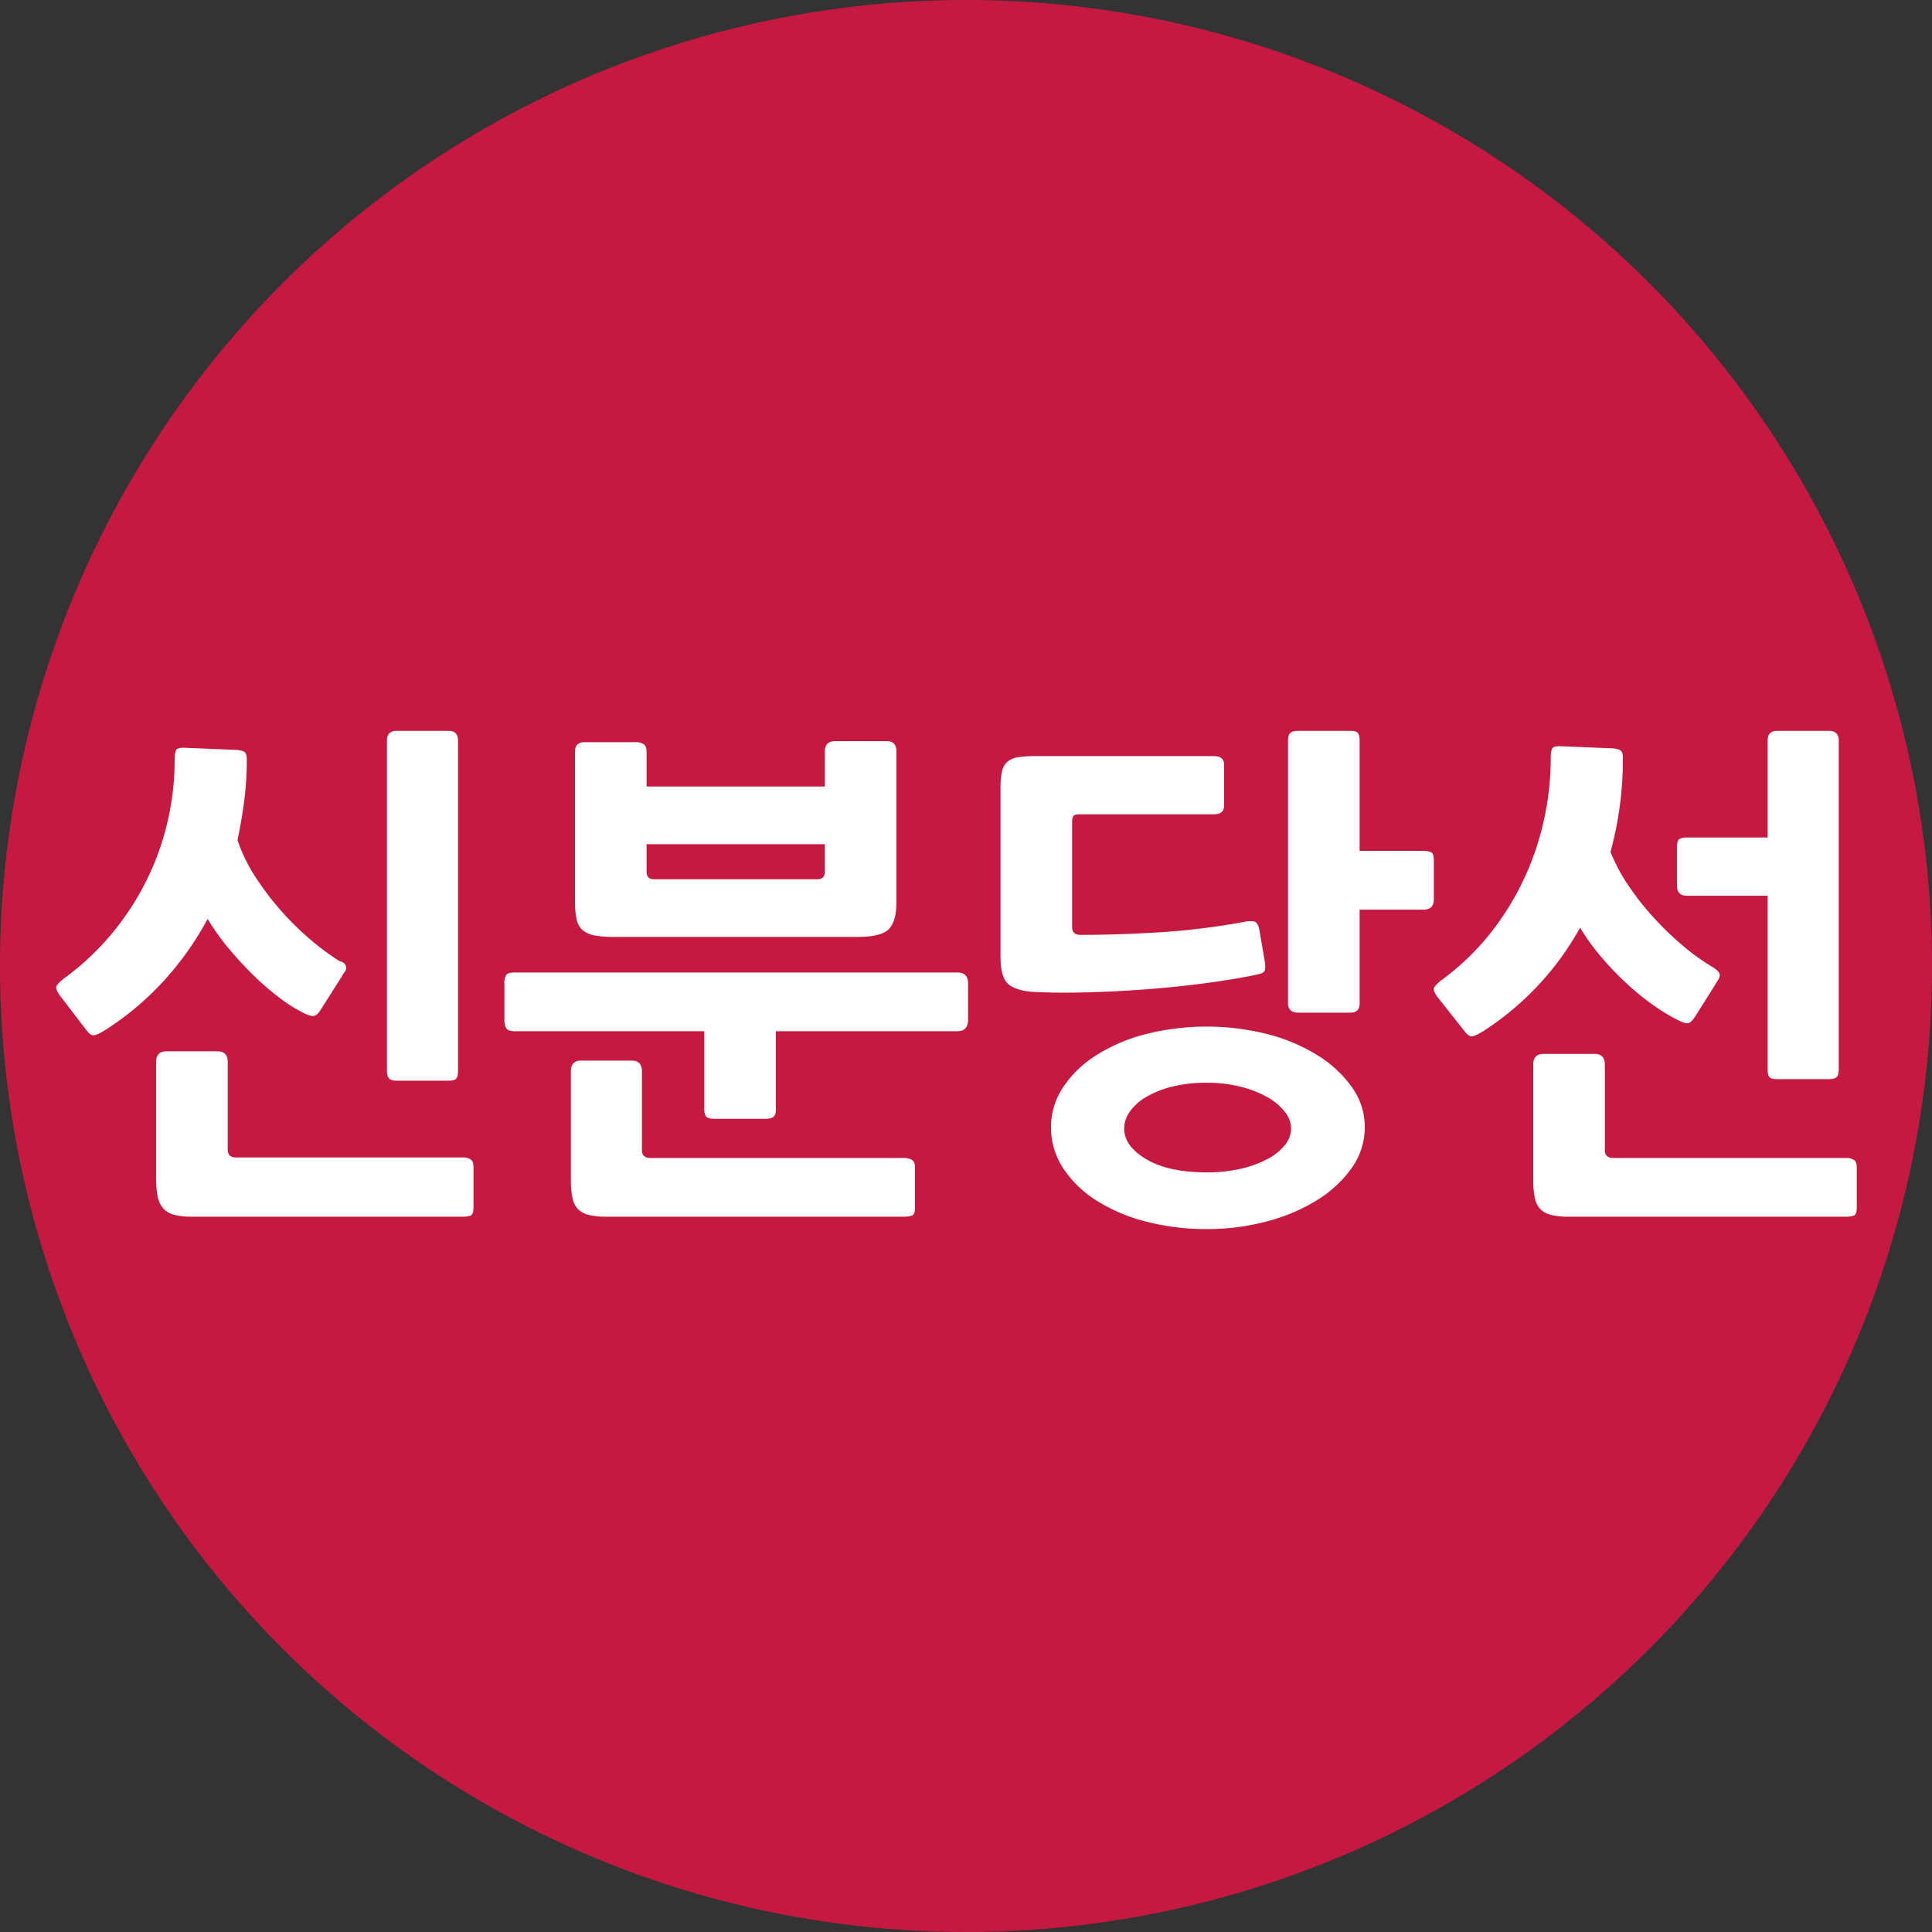
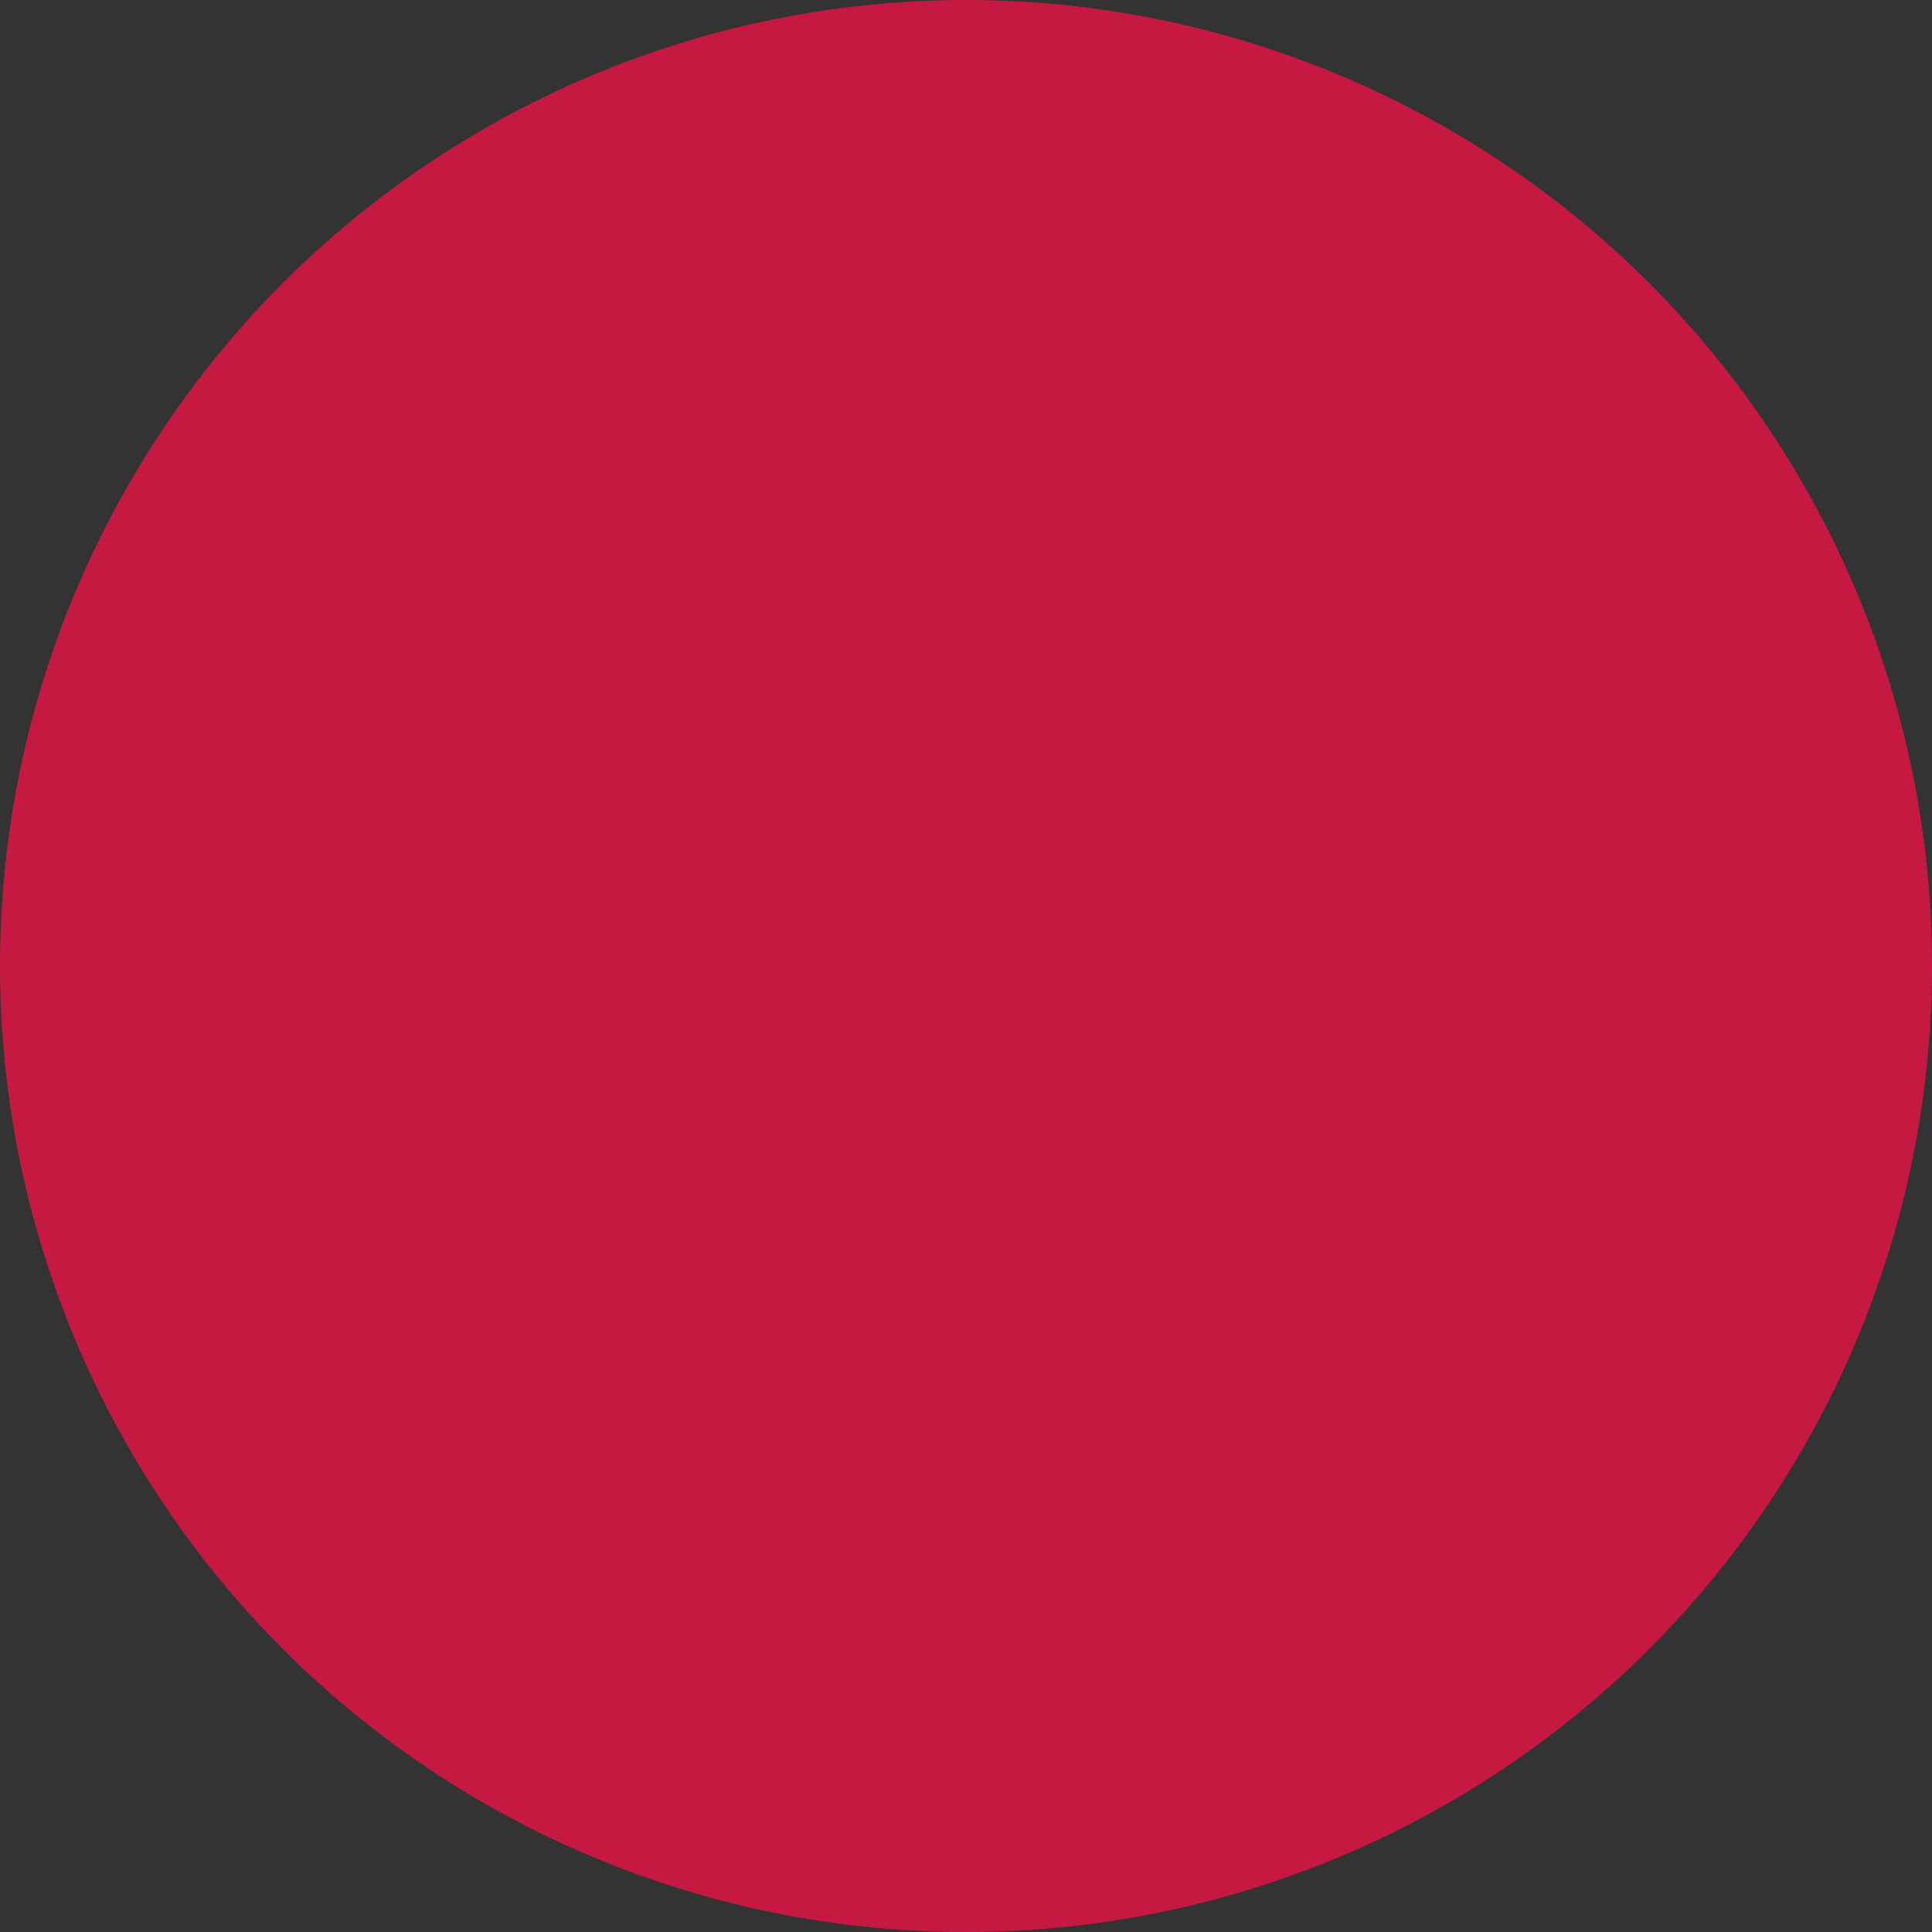
<svg xmlns="http://www.w3.org/2000/svg" viewBox="0 0 1200 1200">
  <rect x="0" y="0" width="1200" height="1200" fill="#333333" stroke="none" />
  <circle cx="600" cy="600" r="600" style="fill:#c61942" />
-   <path d="M66.248 639.226q-6.082 3.84-8.16 3.84-2.084 0-4.64-3.52l-15.68-20.48q-3.526-4.477-2.72-6.4.794-1.92 4.96-5.12a165.41 165.41 0 0 0 29.76-28 168.965 168.965 0 0 0 21.44-33.12 166.938 166.938 0 0 0 12.96-36.48 170.14 170.14 0 0 0 4.32-38.08q0-5.437 1.44-6.56 1.44-1.118 5.92-.8l31.36 1.28q3.516.322 4.8 1.44 1.275 1.125 1.28 4.64a197.565 197.565 0 0 1-1.601 25.44q-1.604 12.322-4.16 24.48a99.17 99.17 0 0 0 11.2 23.015 174.95 174.95 0 0 0 16.16 21.23 177.002 177.002 0 0 0 18.24 17.83 155.838 155.838 0 0 0 17.76 13.125 5.334 5.334 0 0 1 3.359 1.92 4.426 4.426 0 0 1 .8 2.24 4.247 4.247 0 0 1-.96 2.56 6.058 6.058 0 0 0-1.12 1.6 18.337 18.337 0 0 1-1.12 1.92l-12.8 20.16q-2.242 3.524-4.32 3.68-2.084.165-6.56-2.08a96.365 96.365 0 0 1-15.038-9.6 166.727 166.727 0 0 1-15.84-13.76q-7.846-7.68-15.2-16.48a144.212 144.212 0 0 1-13.12-18.4 191.826 191.826 0 0 1-26.88 38.08 182.658 182.658 0 0 1-35.84 30.4Zm221.44 116.48h-168a46.803 46.803 0 0 1-11.36-1.12 13.46 13.46 0 0 1-6.878-4 15.796 15.796 0 0 1-3.52-7.36 54.744 54.744 0 0 1-.96-11.2v-72.32q0-6.72 6.4-6.72h31.68q6.397 0 6.4 6.72v54.4q0 4.8 5.119 4.8h141.12a8.697 8.697 0 0 1 4.48 1.12q1.922 1.118 1.92 4.64v25.28q0 4.478-1.92 5.12a14.222 14.222 0 0 1-4.48.64Zm-8.96-84.48h-32.32q-3.524 0-4.798-1.44-1.284-1.44-1.282-4.96v-204.8q0-6.075 6.08-6.08h32.32q5.76 0 5.76 6.08v205.12q0 3.525-1.119 4.8-1.125 1.282-4.64 1.28ZM594.564 640.506h-112.64v48.32q0 3.524-1.44 4.8-1.44 1.282-5.279 1.28h-31.36c-2.56 0-4.27-.425-5.12-1.28q-1.283-1.275-1.28-4.8v-48.32h-117.76q-4.162 0-5.28-1.92a10.083 10.083 0 0 1-1.12-5.12v-22.72a9.088 9.088 0 0 1 1.12-5.12q1.117-1.598 5.28-1.6h274.88q6.72 0 6.72 6.72v22.72q0 7.043-6.72 7.04Zm-32.96 115.2h-184.96a45.151 45.151 0 0 1-11.04-1.12 13.69 13.69 0 0 1-6.72-3.68 14.529 14.529 0 0 1-3.36-7.04 54.743 54.743 0 0 1-.96-11.2v-67.2q0-6.72 6.4-6.72h31.36q6.398 0 6.4 6.72v48.96q0 4.8 5.12 4.8h157.76a9.602 9.602 0 0 1 4.64 1.12q2.077 1.117 2.08 4.64v24.96q0 4.478-2.08 5.12a15.805 15.805 0 0 1-4.64.64Zm-29.12-173.76h-150.72a65.786 65.786 0 0 1-12.479-.96 15.83 15.83 0 0 1-7.52-3.36 12.268 12.268 0 0 1-3.681-6.88 58.714 58.714 0 0 1-.96-11.84v-91.84q0-6.075 5.76-6.08h32a8.351 8.351 0 0 1 4.96 1.28q1.756 1.282 1.76 4.8v21.44h110.72v-21.76q0-6.398 6.4-6.4h32q6.076 0 6.08 6.4v93.12q0 12.48-4.8 17.28-4.799 4.8-19.52 4.8Zm-20.16-57.6h-110.72v16.96q0 4.8 4.48 4.8h101.76q4.479 0 4.48-4.8ZM780.8 605.306q-13.44 2.88-31.36 5.28-17.925 2.4-36.8 3.84-18.884 1.44-36.8 1.92-17.924.48-31.68-.16-11.52-.315-17.12-4.32-5.602-3.997-5.6-17.44v-104.96a45.941 45.941 0 0 1 .96-10.4 10.78 10.78 0 0 1 3.52-6.08 13.802 13.802 0 0 1 6.72-2.72 74.51 74.51 0 0 1 10.88-.64h110.4q6.398 0 6.4 5.44v25.28q0 5.445-6.4 5.44H670.4c-2.135 0-3.415.43-3.84 1.28a7.09 7.09 0 0 0-.64 3.2v65.6q0 4.8 5.12 4.8 23.355 0 49.44-1.6a440.052 440.052 0 0 0 53.6-6.72q4.8-.638 6.08.64a8.194 8.194 0 0 1 1.92 3.84l3.52 20.48q.637 4.485-.32 5.92-.96 1.44-4.48 2.08Zm-31.04 158.08a147.38 147.38 0 0 1-38.559-4.8 106.562 106.562 0 0 1-30.72-13.28 67.384 67.384 0 0 1-20.32-20 46 46 0 0 1-7.36-25.28 44.167 44.167 0 0 1 7.36-24.48 68.215 68.215 0 0 1 20.32-19.84 106.576 106.576 0 0 1 30.72-13.28 154.684 154.684 0 0 1 75.84-.16 110.472 110.472 0 0 1 31.2 13.12 74.167 74.167 0 0 1 21.44 19.84 42.203 42.203 0 0 1 8 24.8 43.415 43.415 0 0 1-8 25.28 73.148 73.148 0 0 1-21.44 20 113.784 113.784 0 0 1-31.2 13.28 142.301 142.301 0 0 1-37.281 4.8Zm0-90.88a87.96 87.96 0 0 0-21.6 2.4 60.837 60.837 0 0 0-16.16 6.4 32.047 32.047 0 0 0-10.24 9.12 18.4 18.4 0 0 0-3.52 10.56q0 10.883 13.76 19.04 13.755 8.16 37.76 8.16a91.634 91.634 0 0 0 20.8-2.24 67.678 67.678 0 0 0 16.481-5.92 34.922 34.922 0 0 0 10.879-8.64 16.348 16.348 0 0 0 4-10.4 16.998 16.998 0 0 0-4-10.56 37.042 37.042 0 0 0-11.04-9.12 66.09 66.09 0 0 0-16.64-6.4 84.235 84.235 0 0 0-20.48-2.4Zm134.401-107.52h-39.68v58.24q0 5.76-5.76 5.76H806.4q-6.404 0-6.4-6.08v-162.88q0-3.517 1.44-4.8 1.44-1.275 4.96-1.28h32.32c2.345 0 3.89.43 4.64 1.28q1.118 1.283 1.12 4.8v68.48h39.68a11.377 11.377 0 0 1 4.64.8q1.754.802 1.76 4.96v24.32q0 6.405-6.399 6.4ZM922.236 639.866q-6.083 3.84-8.16 3.84-2.086 0-4.64-3.52l-16-20.16q-3.525-4.477-2.72-6.4.795-1.92 4.96-5.12a155.815 155.815 0 0 0 29.6-28.32 169.972 169.972 0 0 0 21.12-33.92 174.847 174.847 0 0 0 12.64-37.28 179.632 179.632 0 0 0 4.16-38.08q0-5.437 1.44-6.56 1.44-1.117 5.92-.8l31.36 1.28q3.516.322 4.8 1.44c.85.75 1.28 2.295 1.28 4.64a218.006 218.006 0 0 1-7.681 58.24 112.26 112.26 0 0 0 11.84 21.92 172.65 172.65 0 0 0 16.16 20.16 192.23 192.23 0 0 0 18.08 17.12 129.343 129.343 0 0 0 17.6 12.48q4.154 2.565 4.16 4.8a5.553 5.553 0 0 1-1.12 3.2 23.185 23.185 0 0 0-1.76 2.88l-12.48 19.84q-2.565 3.84-4.48 4-1.92.166-6.4-2.08a118.817 118.817 0 0 1-15.2-9.28 162.098 162.098 0 0 1-16.32-13.28 188.679 188.679 0 0 1-15.68-16.32 135.92 135.92 0 0 1-13.28-18.4 180.475 180.475 0 0 1-59.199 63.68Zm224.64 115.84h-172.48a45.162 45.162 0 0 1-11.04-1.12 13.695 13.695 0 0 1-6.72-3.68 14.527 14.527 0 0 1-3.359-7.04 54.657 54.657 0 0 1-.961-11.2v-71.36q0-6.72 6.4-6.72h31.68q6.398 0 6.4 6.72v53.12q0 4.8 5.12 4.8h144.96a8.697 8.697 0 0 1 4.48 1.12q1.92 1.117 1.92 4.64v24.96q0 4.478-1.92 5.12a14.222 14.222 0 0 1-4.48.64Zm-99.2-199.36q-6.082 0-6.08-6.4v-23.68q0-4.477 1.76-5.28a10.456 10.456 0 0 1 4.32-.8h50.24v-60.16q0-6.074 5.76-6.08h32.32q6.075 0 6.08 6.08v204.16c0 2.35-.43 3.95-1.28 4.8q-1.283 1.283-4.8 1.28h-32.32q-3.524 0-4.64-1.28-1.125-1.274-1.12-4.8v-107.84Z" style="fill:#fff" />
</svg>